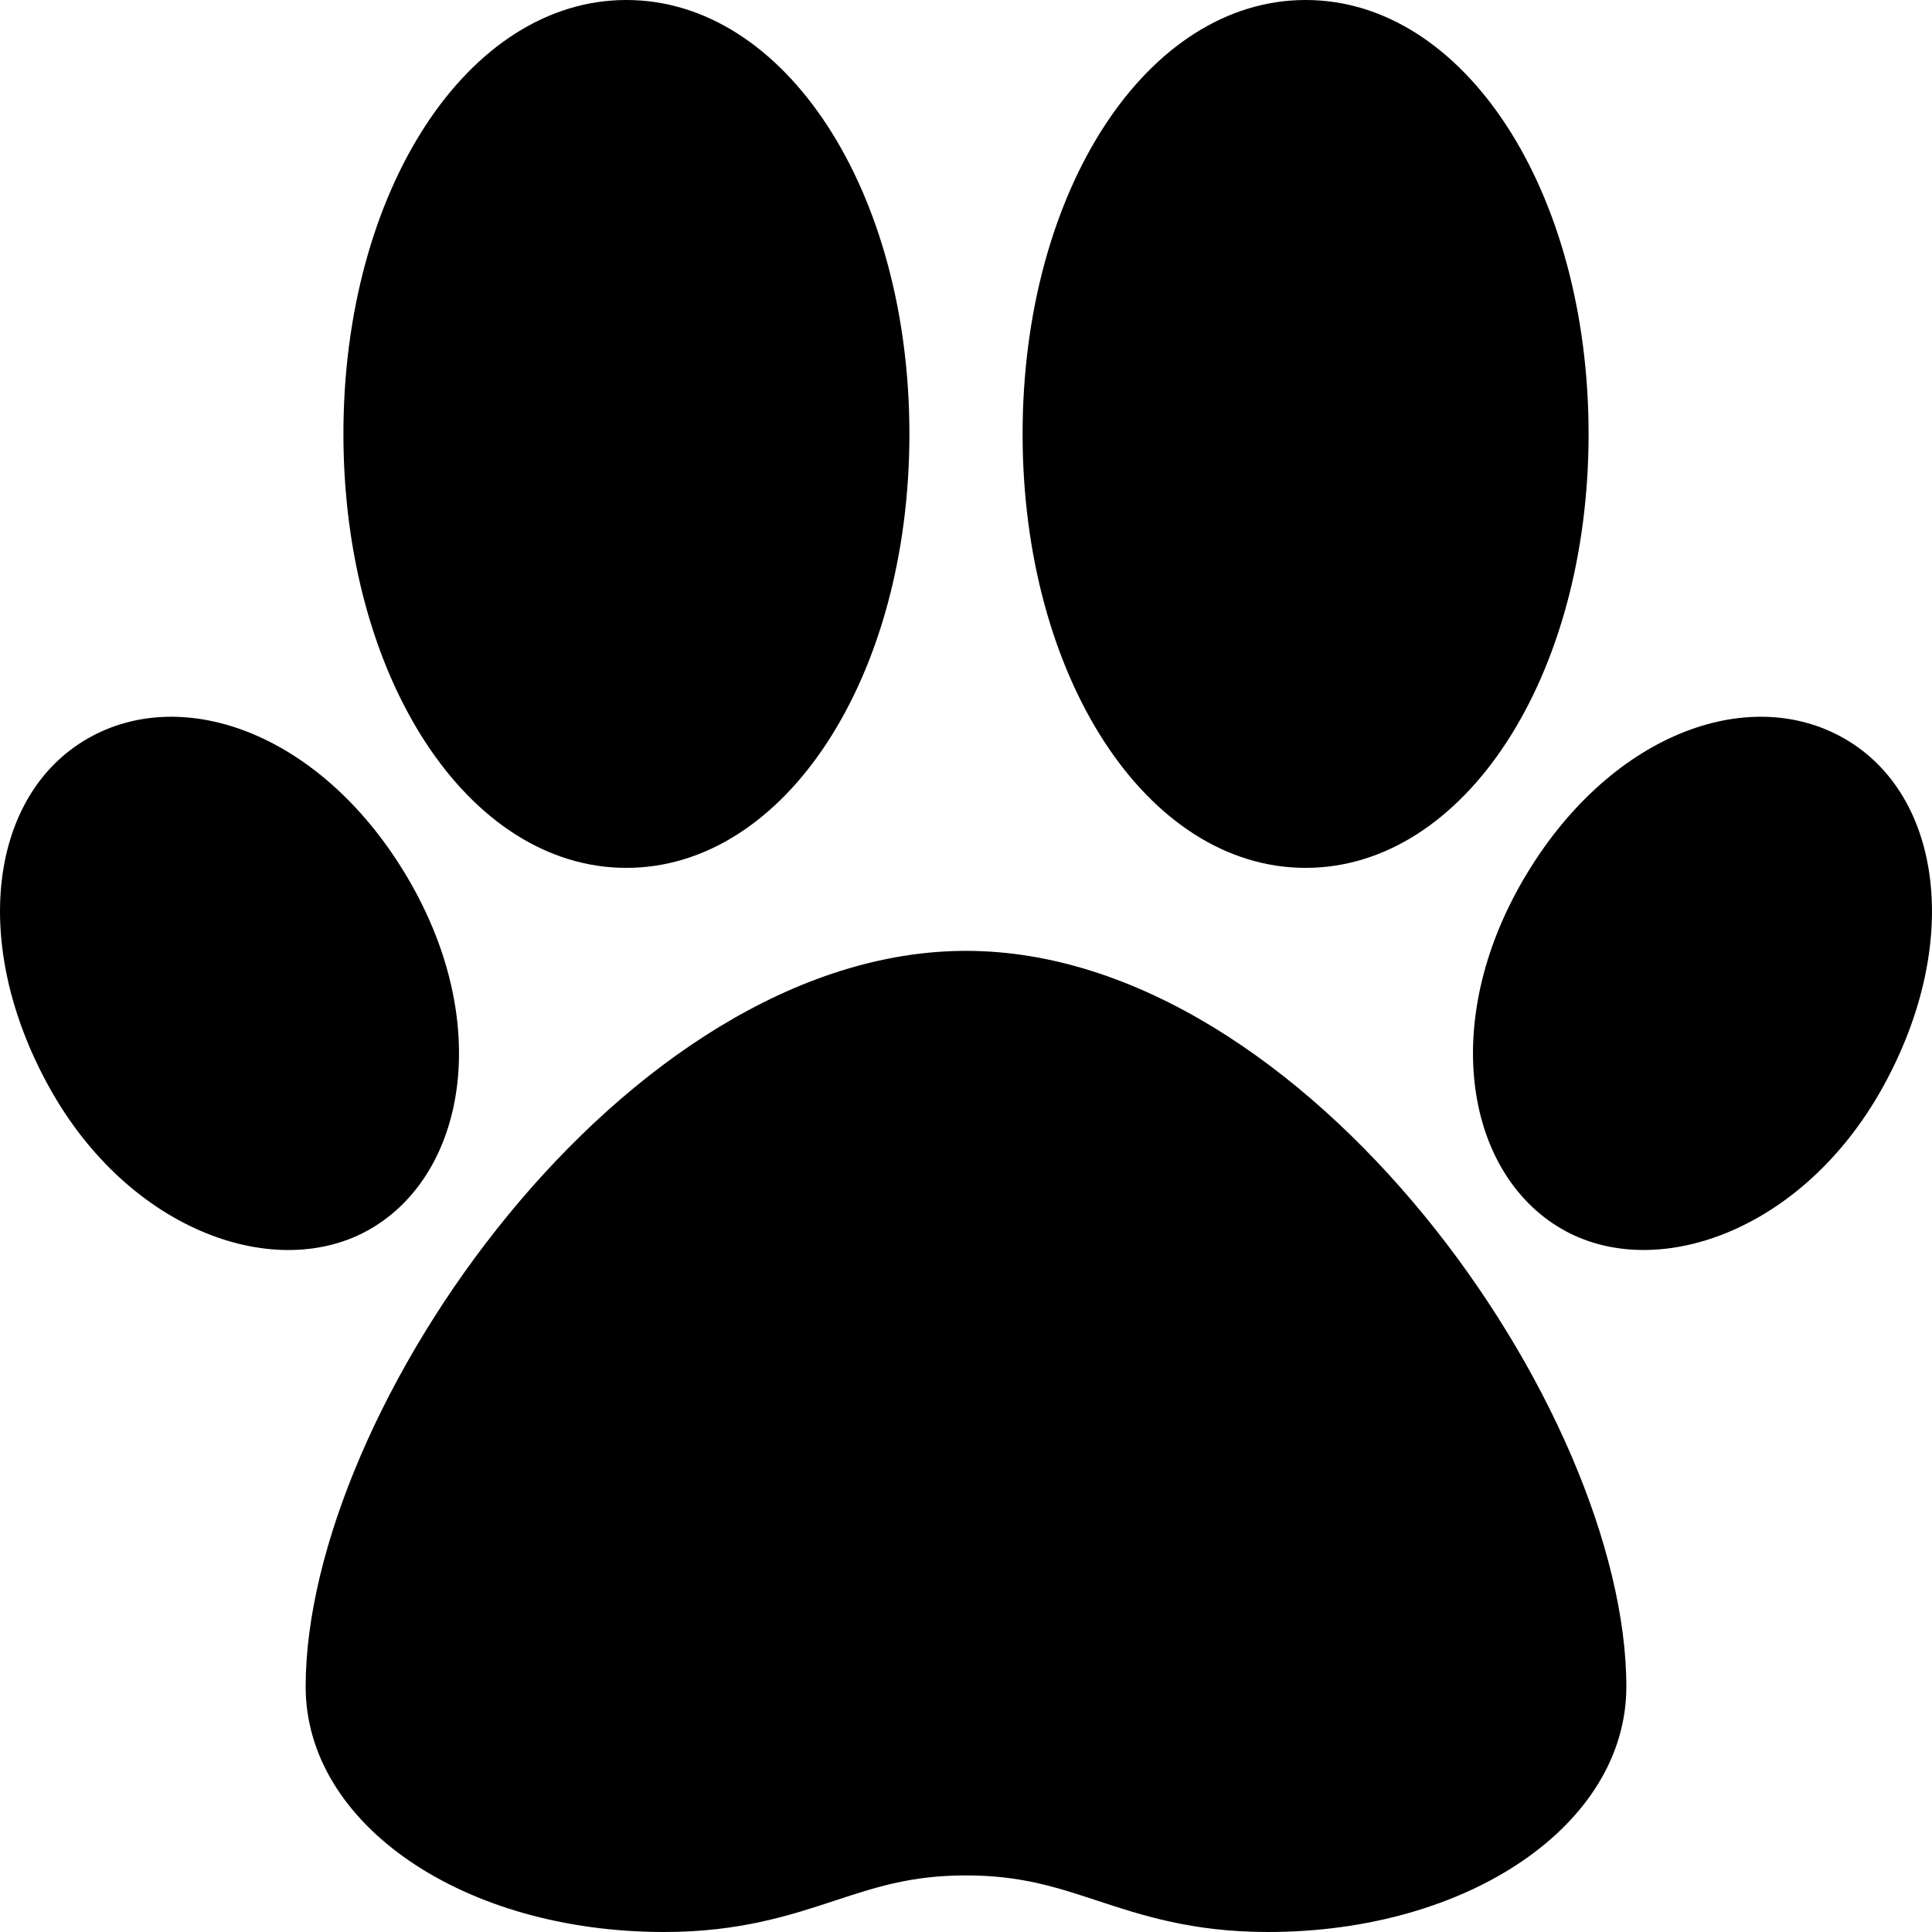
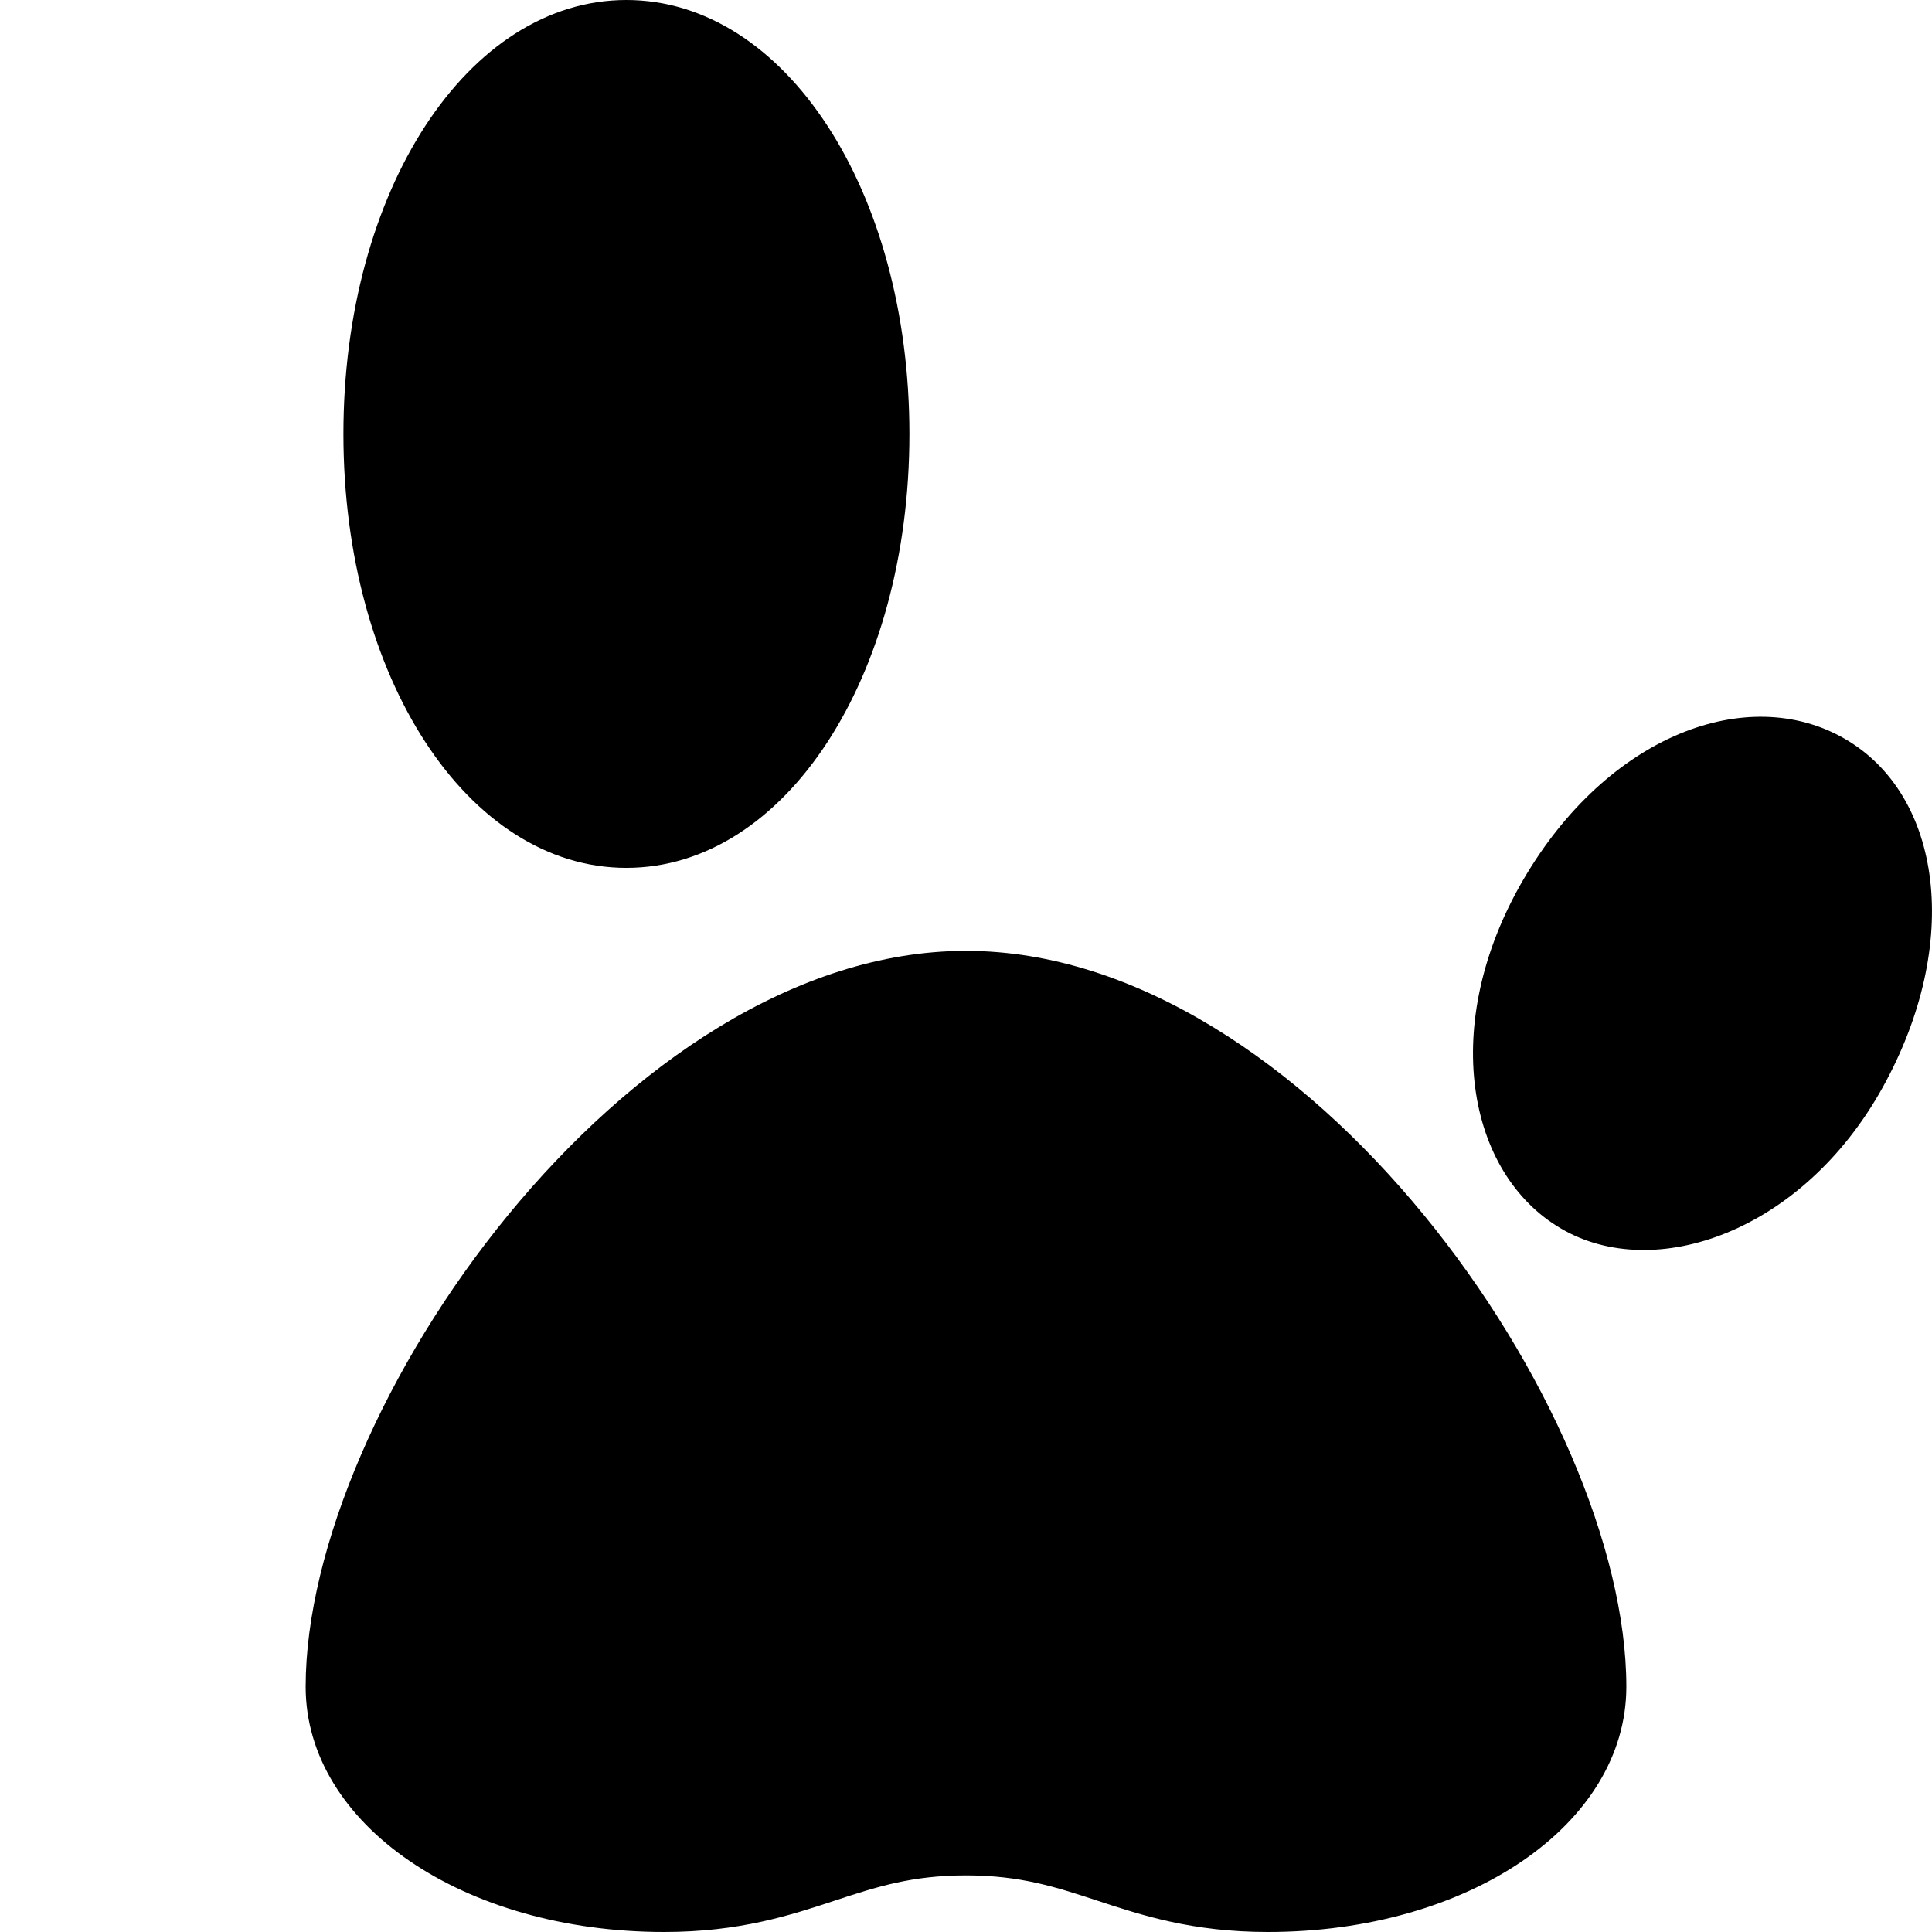
<svg xmlns="http://www.w3.org/2000/svg" width="24" height="24" viewBox="0 0 24 24" fill="none">
  <g clip-path="url(#clip0_132_2497)">
    <path d="M12 11.812C7.77 11.812 3.797 17.515 3.797 20.953C3.797 22.662 5.753 24 8.25 24C9.189 24 9.819 23.792 10.374 23.609C10.883 23.442 11.322 23.297 12 23.297C12.678 23.297 13.117 23.442 13.626 23.609C14.181 23.792 14.811 24 15.75 24C18.247 24 20.203 22.662 20.203 20.953C20.203 17.515 16.23 11.812 12 11.812Z" fill="black" />
    <path d="M7.781 0C5.81 0 4.266 2.368 4.266 5.391C4.266 8.413 5.81 10.781 7.781 10.781C9.753 10.781 11.297 8.413 11.297 5.391C11.297 2.368 9.753 0 7.781 0Z" fill="black" />
-     <path d="M16.219 0C14.247 0 12.703 2.368 12.703 5.391C12.703 8.413 14.247 10.781 16.219 10.781C18.19 10.781 19.734 8.413 19.734 5.391C19.734 2.368 18.19 0 16.219 0Z" fill="black" />
-     <path d="M5.079 10.931C4.03 9.129 2.291 8.484 1.088 9.175C-0.127 9.873 -0.38 11.719 0.613 13.509C1.612 15.309 3.448 15.938 4.604 15.265C5.785 14.577 6.12 12.719 5.079 10.931Z" fill="black" />
    <path d="M22.912 9.175C21.709 8.484 19.971 9.129 18.921 10.931C17.88 12.719 18.215 14.577 19.396 15.264C20.552 15.938 22.388 15.309 23.387 13.509C24.38 11.719 24.127 9.873 22.912 9.175Z" fill="black" />
  </g>
  <defs>
    <clipPath id="clip0_132_2497">
      <rect width="24" height="24" fill="white" />
    </clipPath>
  </defs>
</svg>